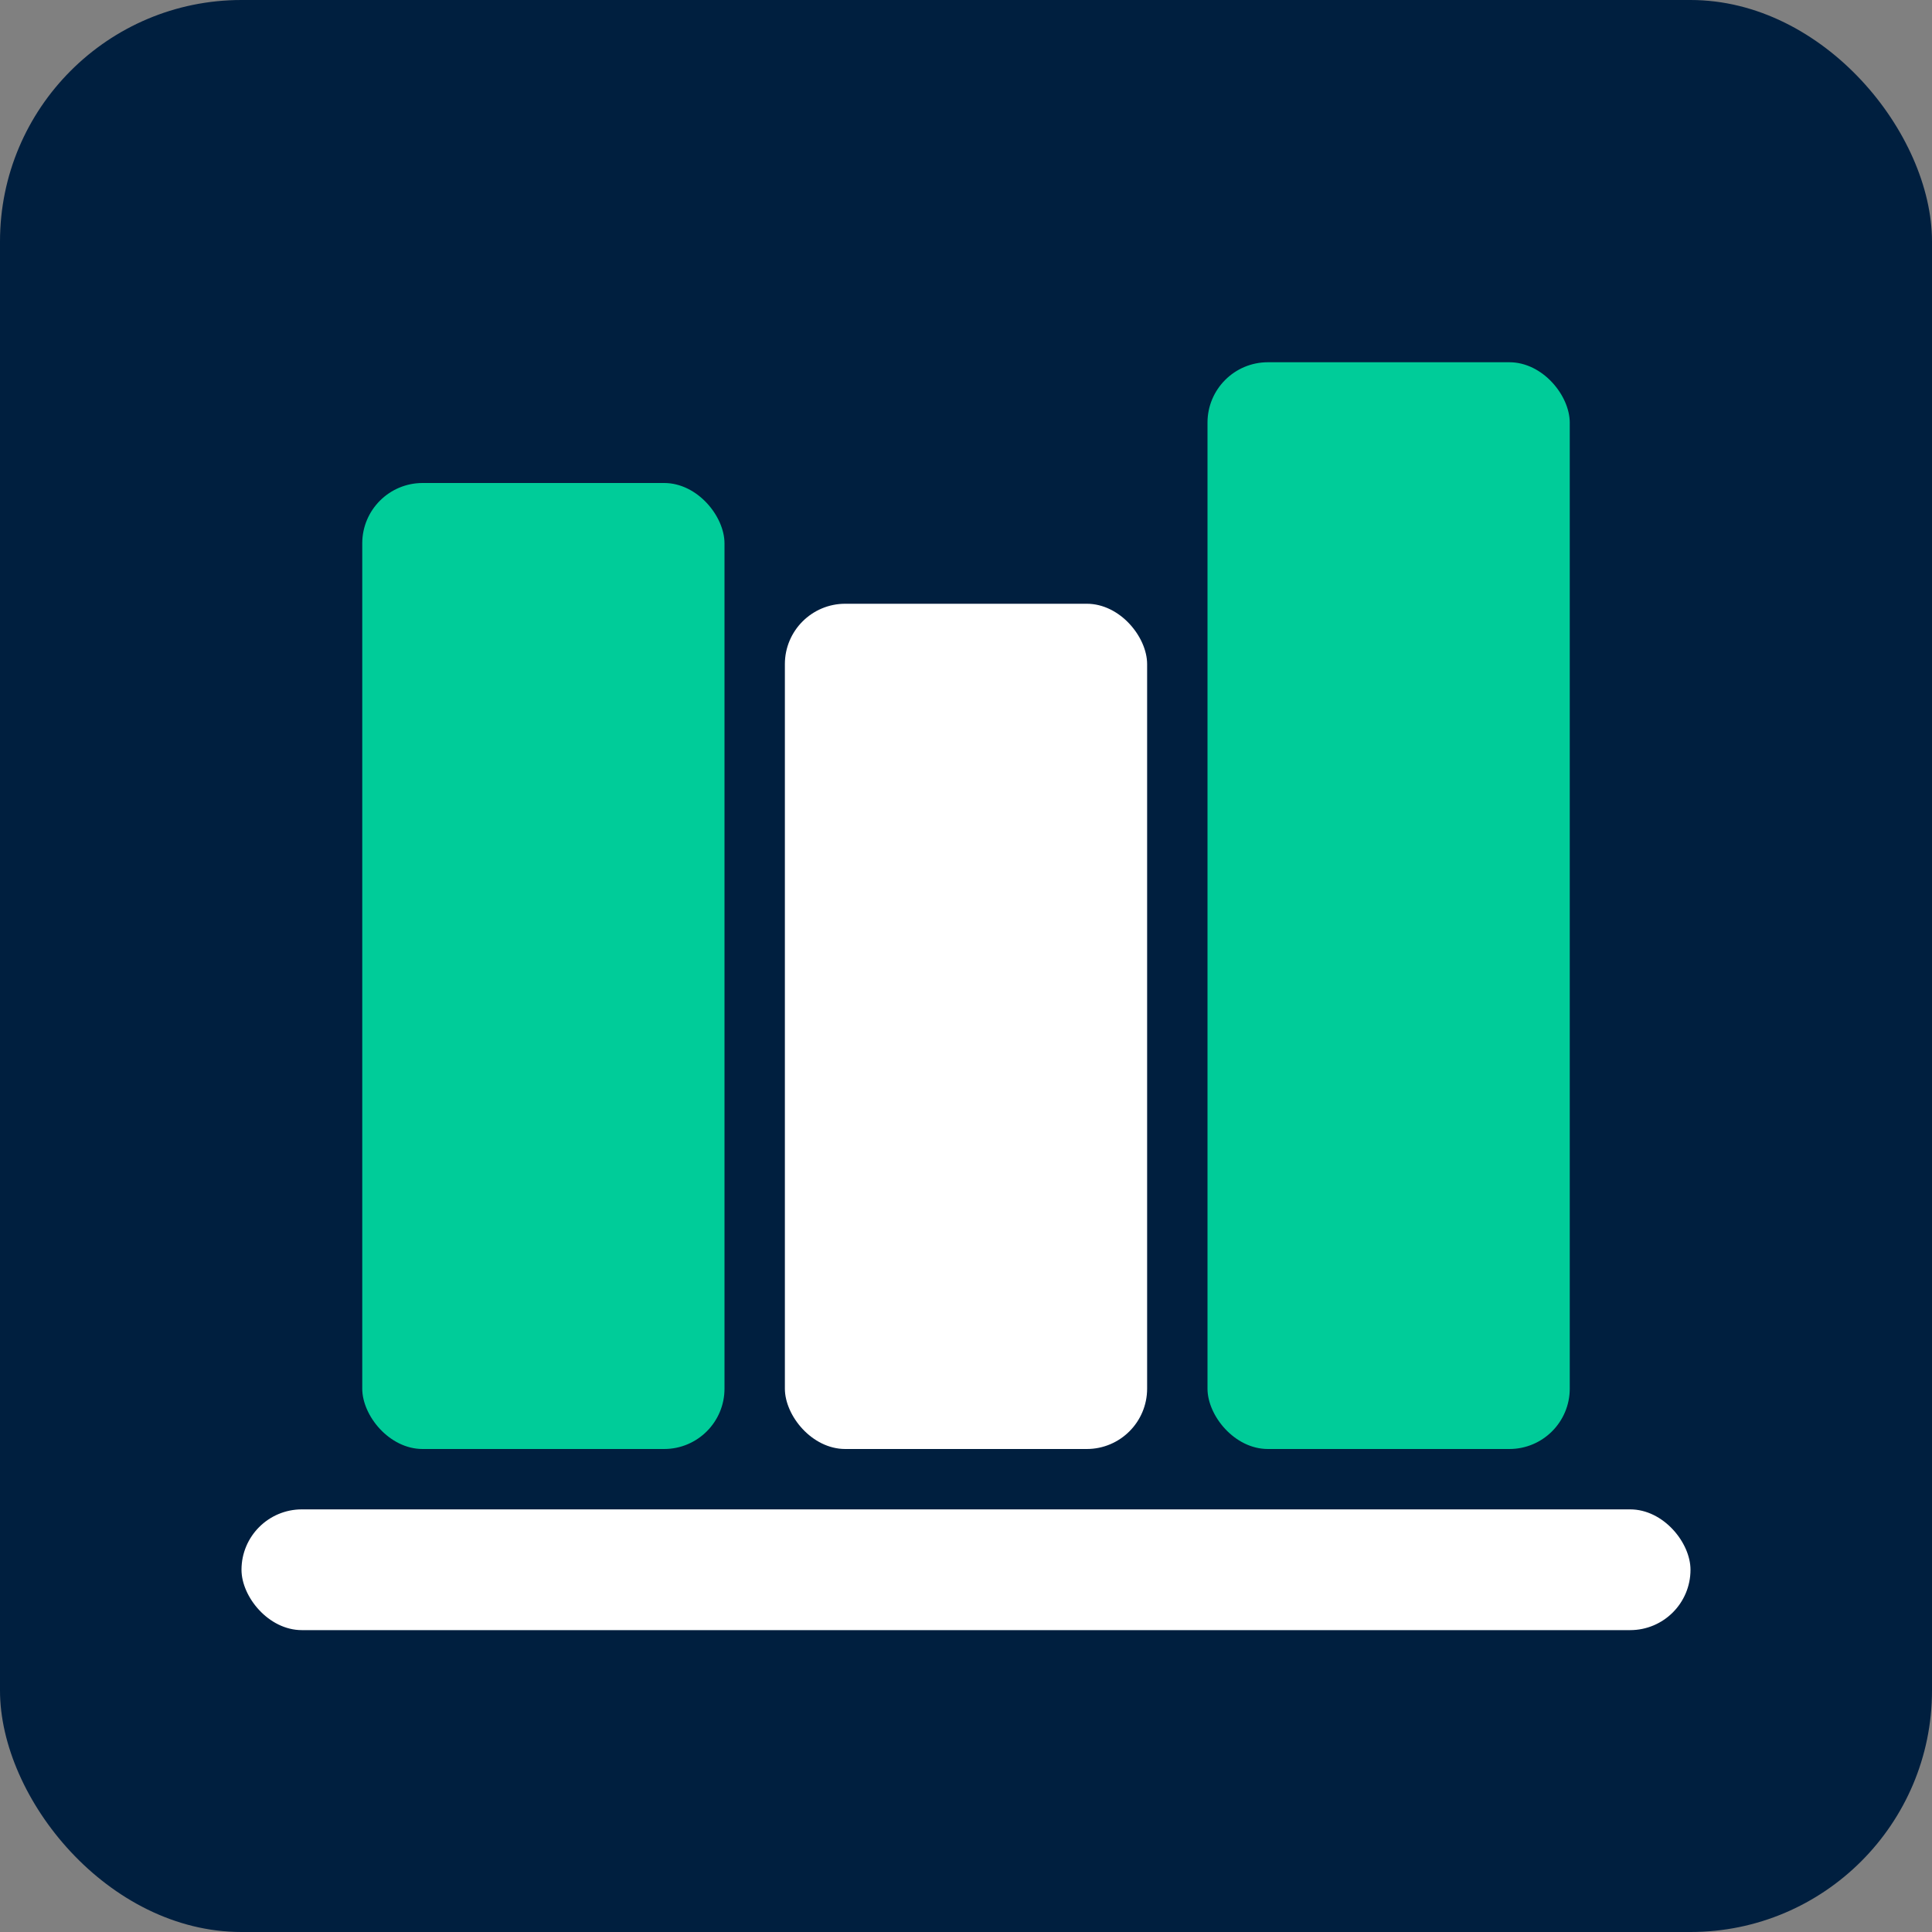
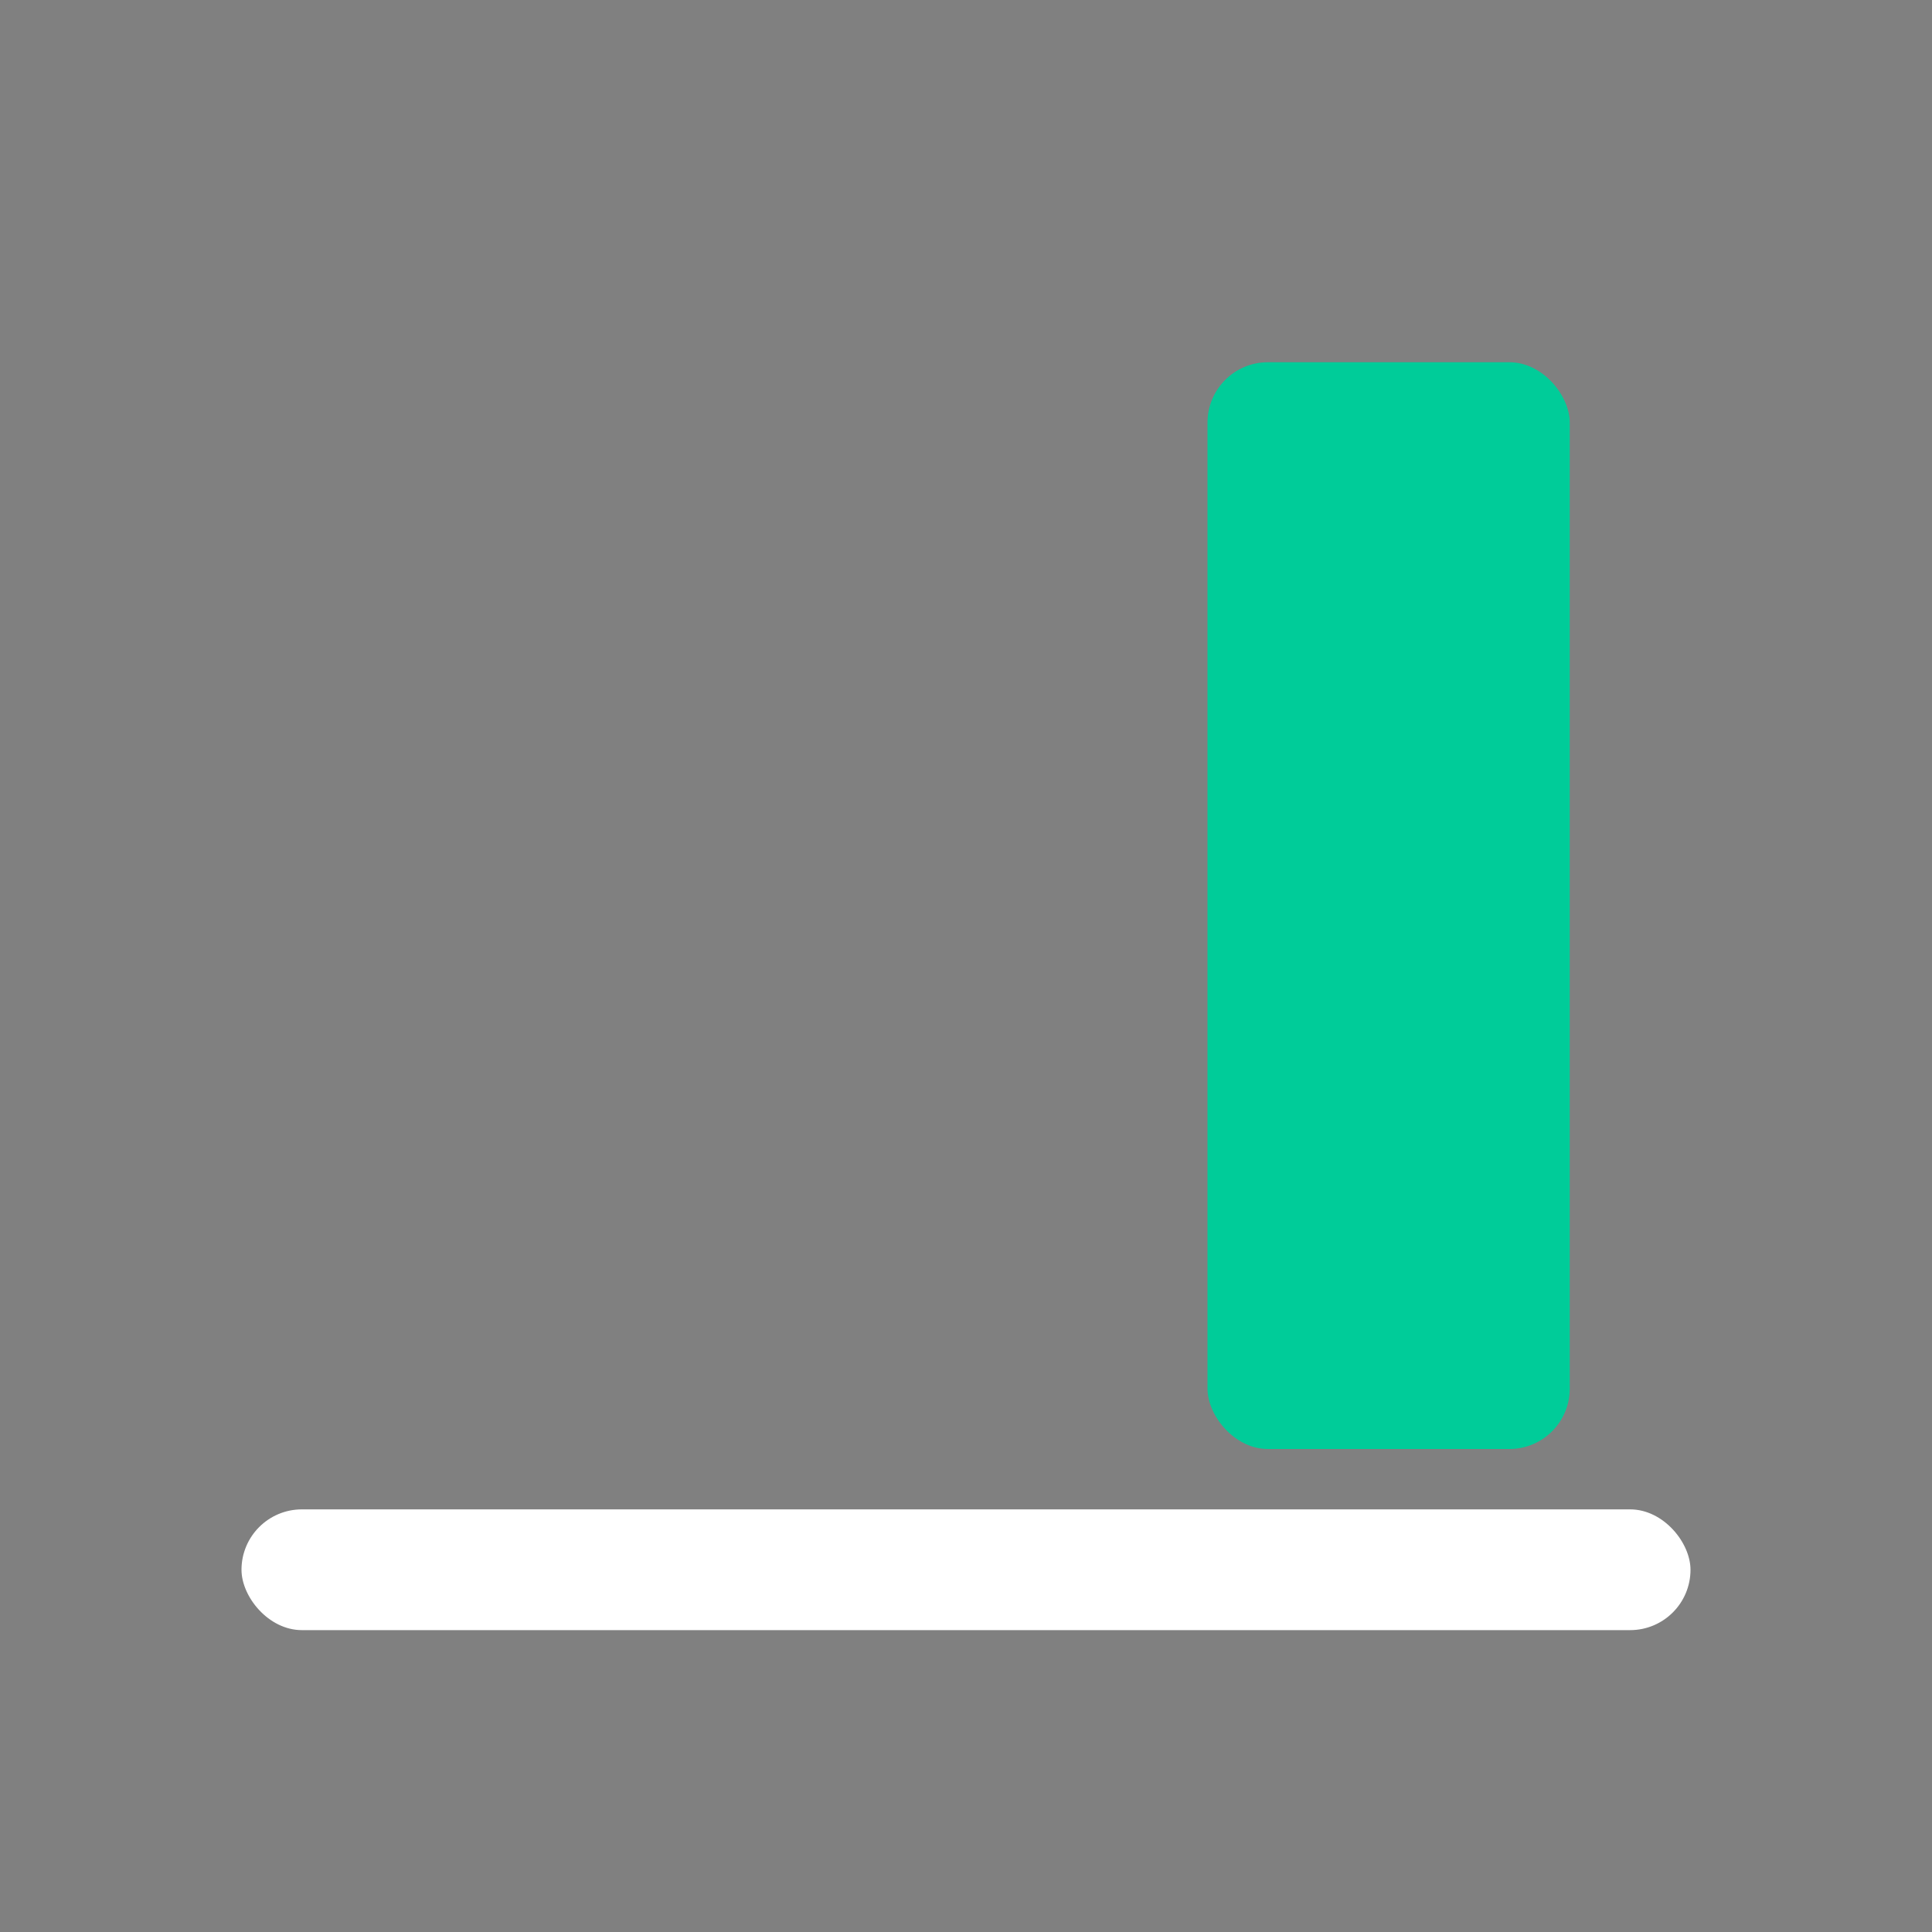
<svg xmlns="http://www.w3.org/2000/svg" width="32" height="32" viewBox="0 0 32 32" fill="none">
  <rect x="0" y="0" width="32" height="32" fill="#808080" stroke="none" />
-   <rect width="32" height="32" rx="4" fill="#001F3F" />
-   <rect x="6" y="8" width="6" height="16" fill="#00CC99" rx="1" />
-   <rect x="13" y="10" width="6" height="14" fill="#FFFFFF" rx="1" />
  <rect x="20" y="6" width="6" height="18" fill="#00CC99" rx="1" />
  <rect x="4" y="25" width="24" height="2" fill="#FFFFFF" rx="1" />
</svg>